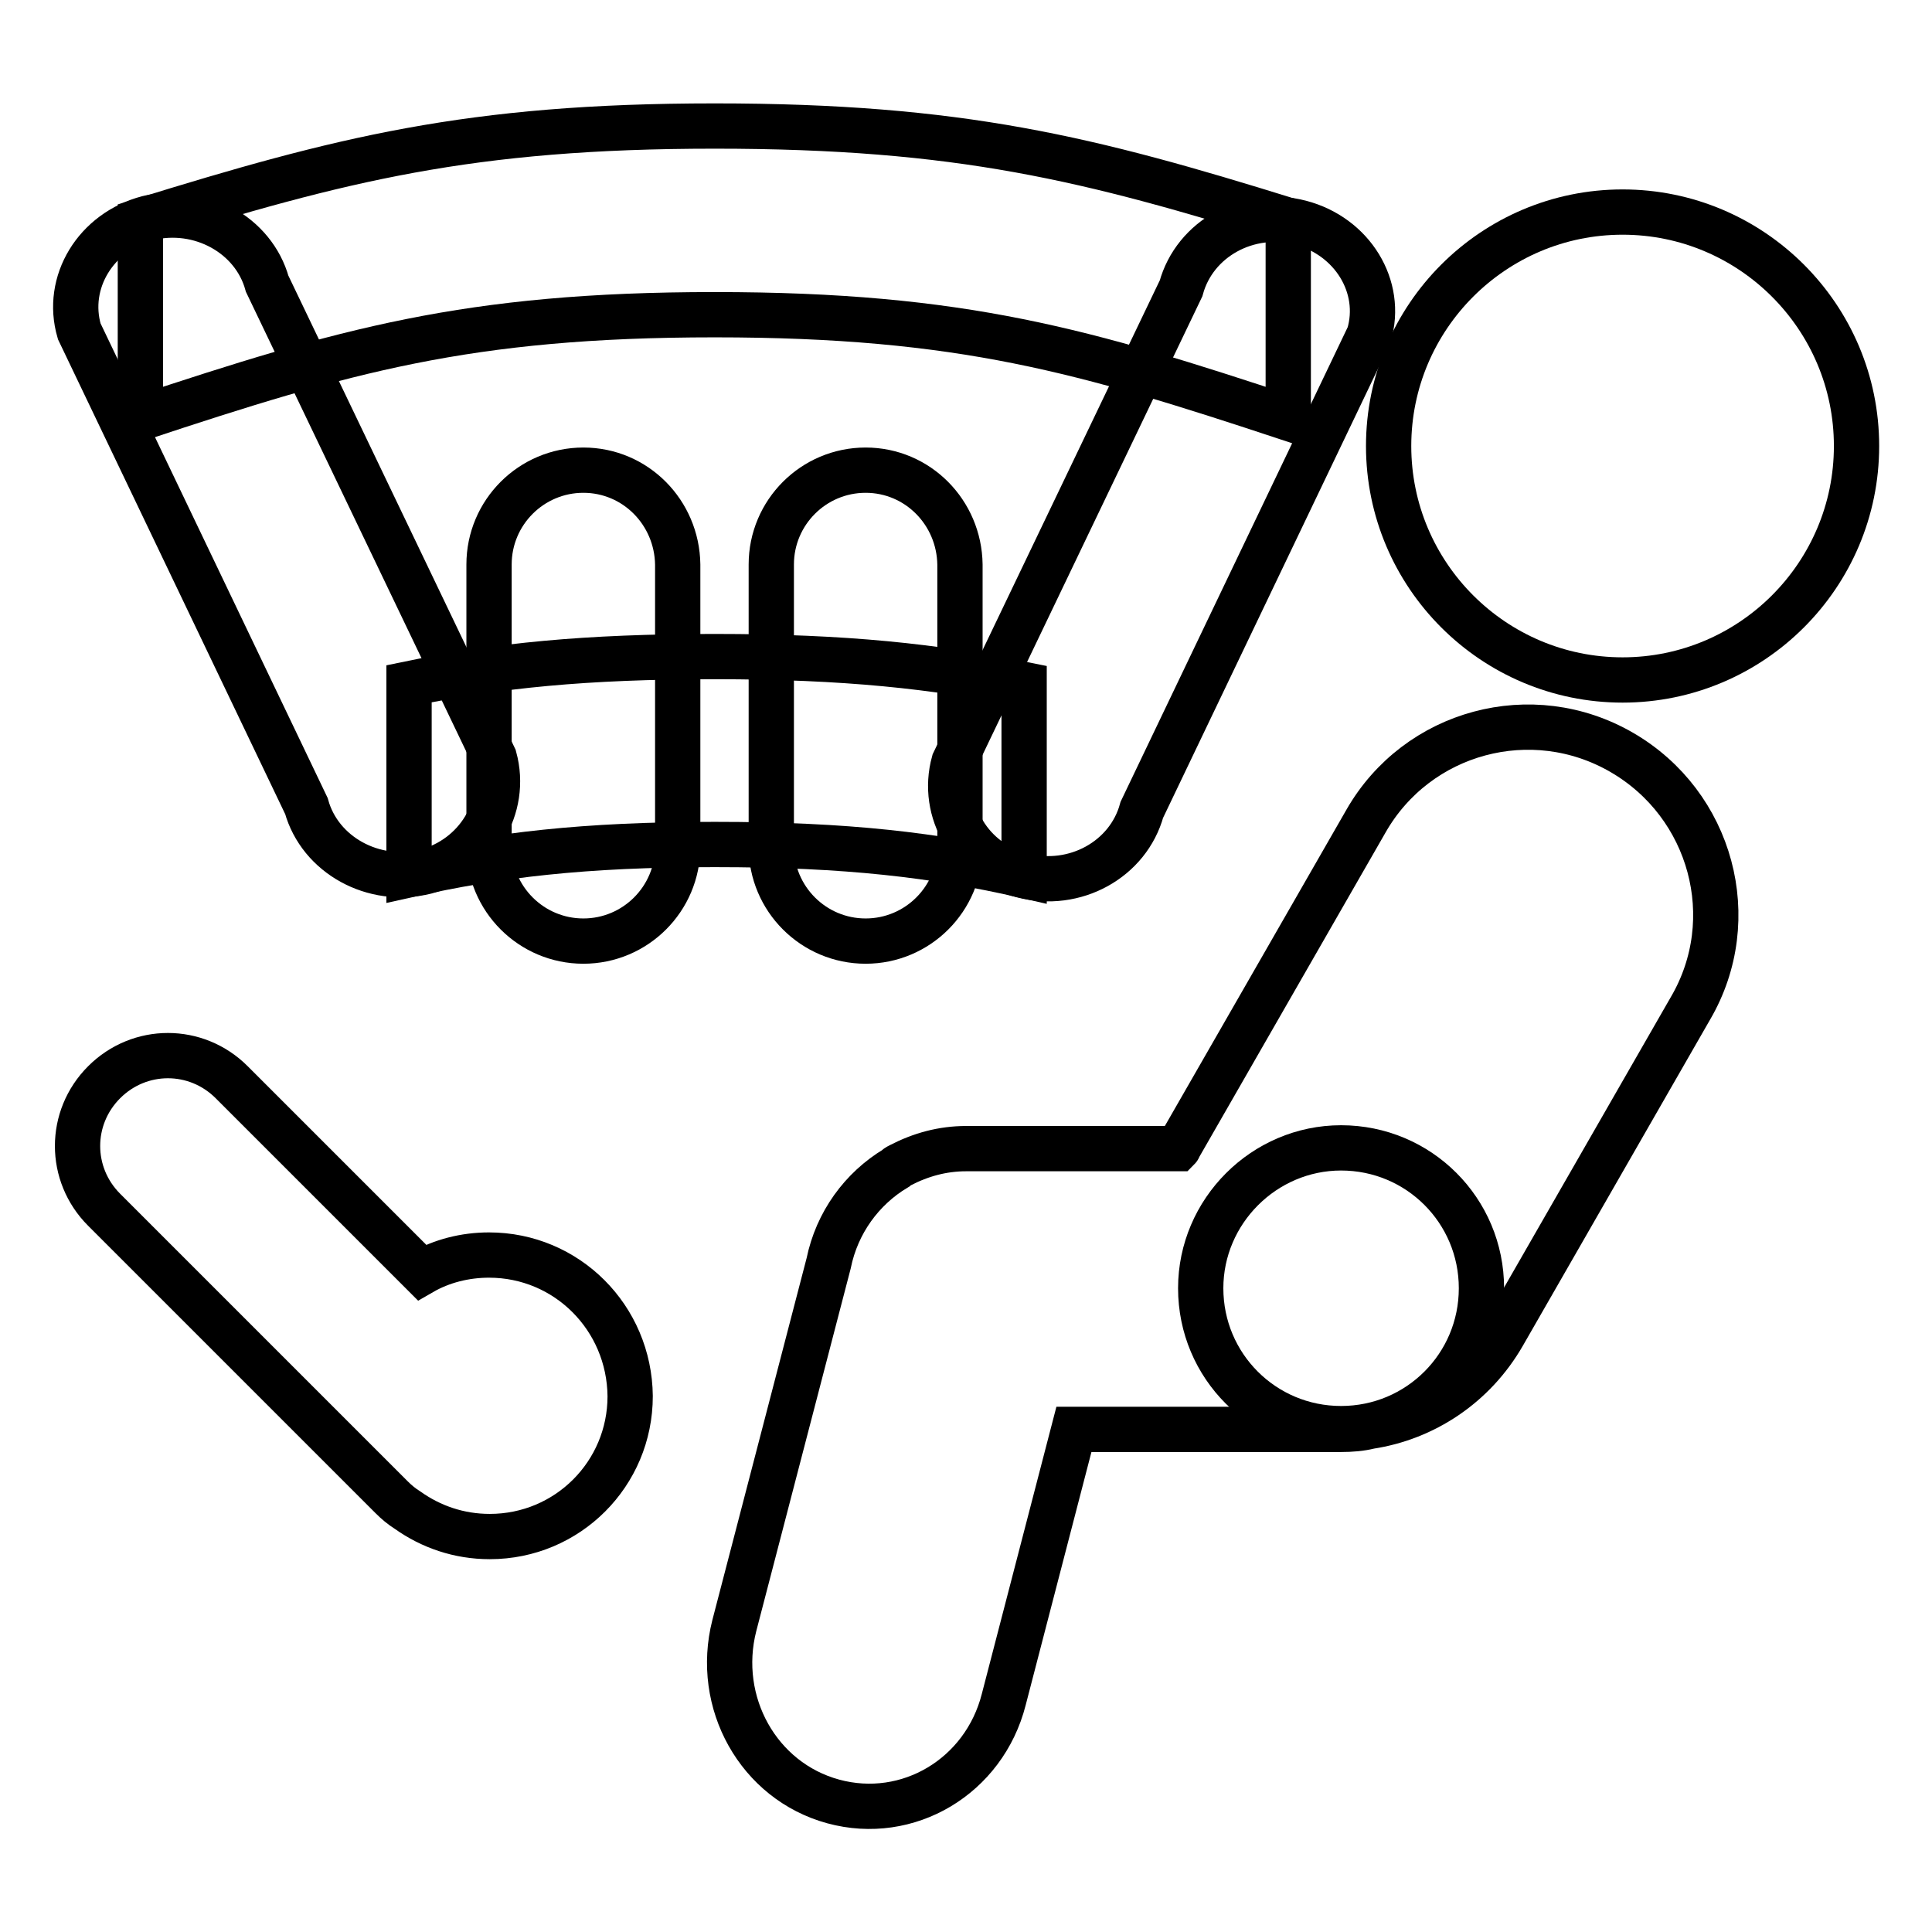
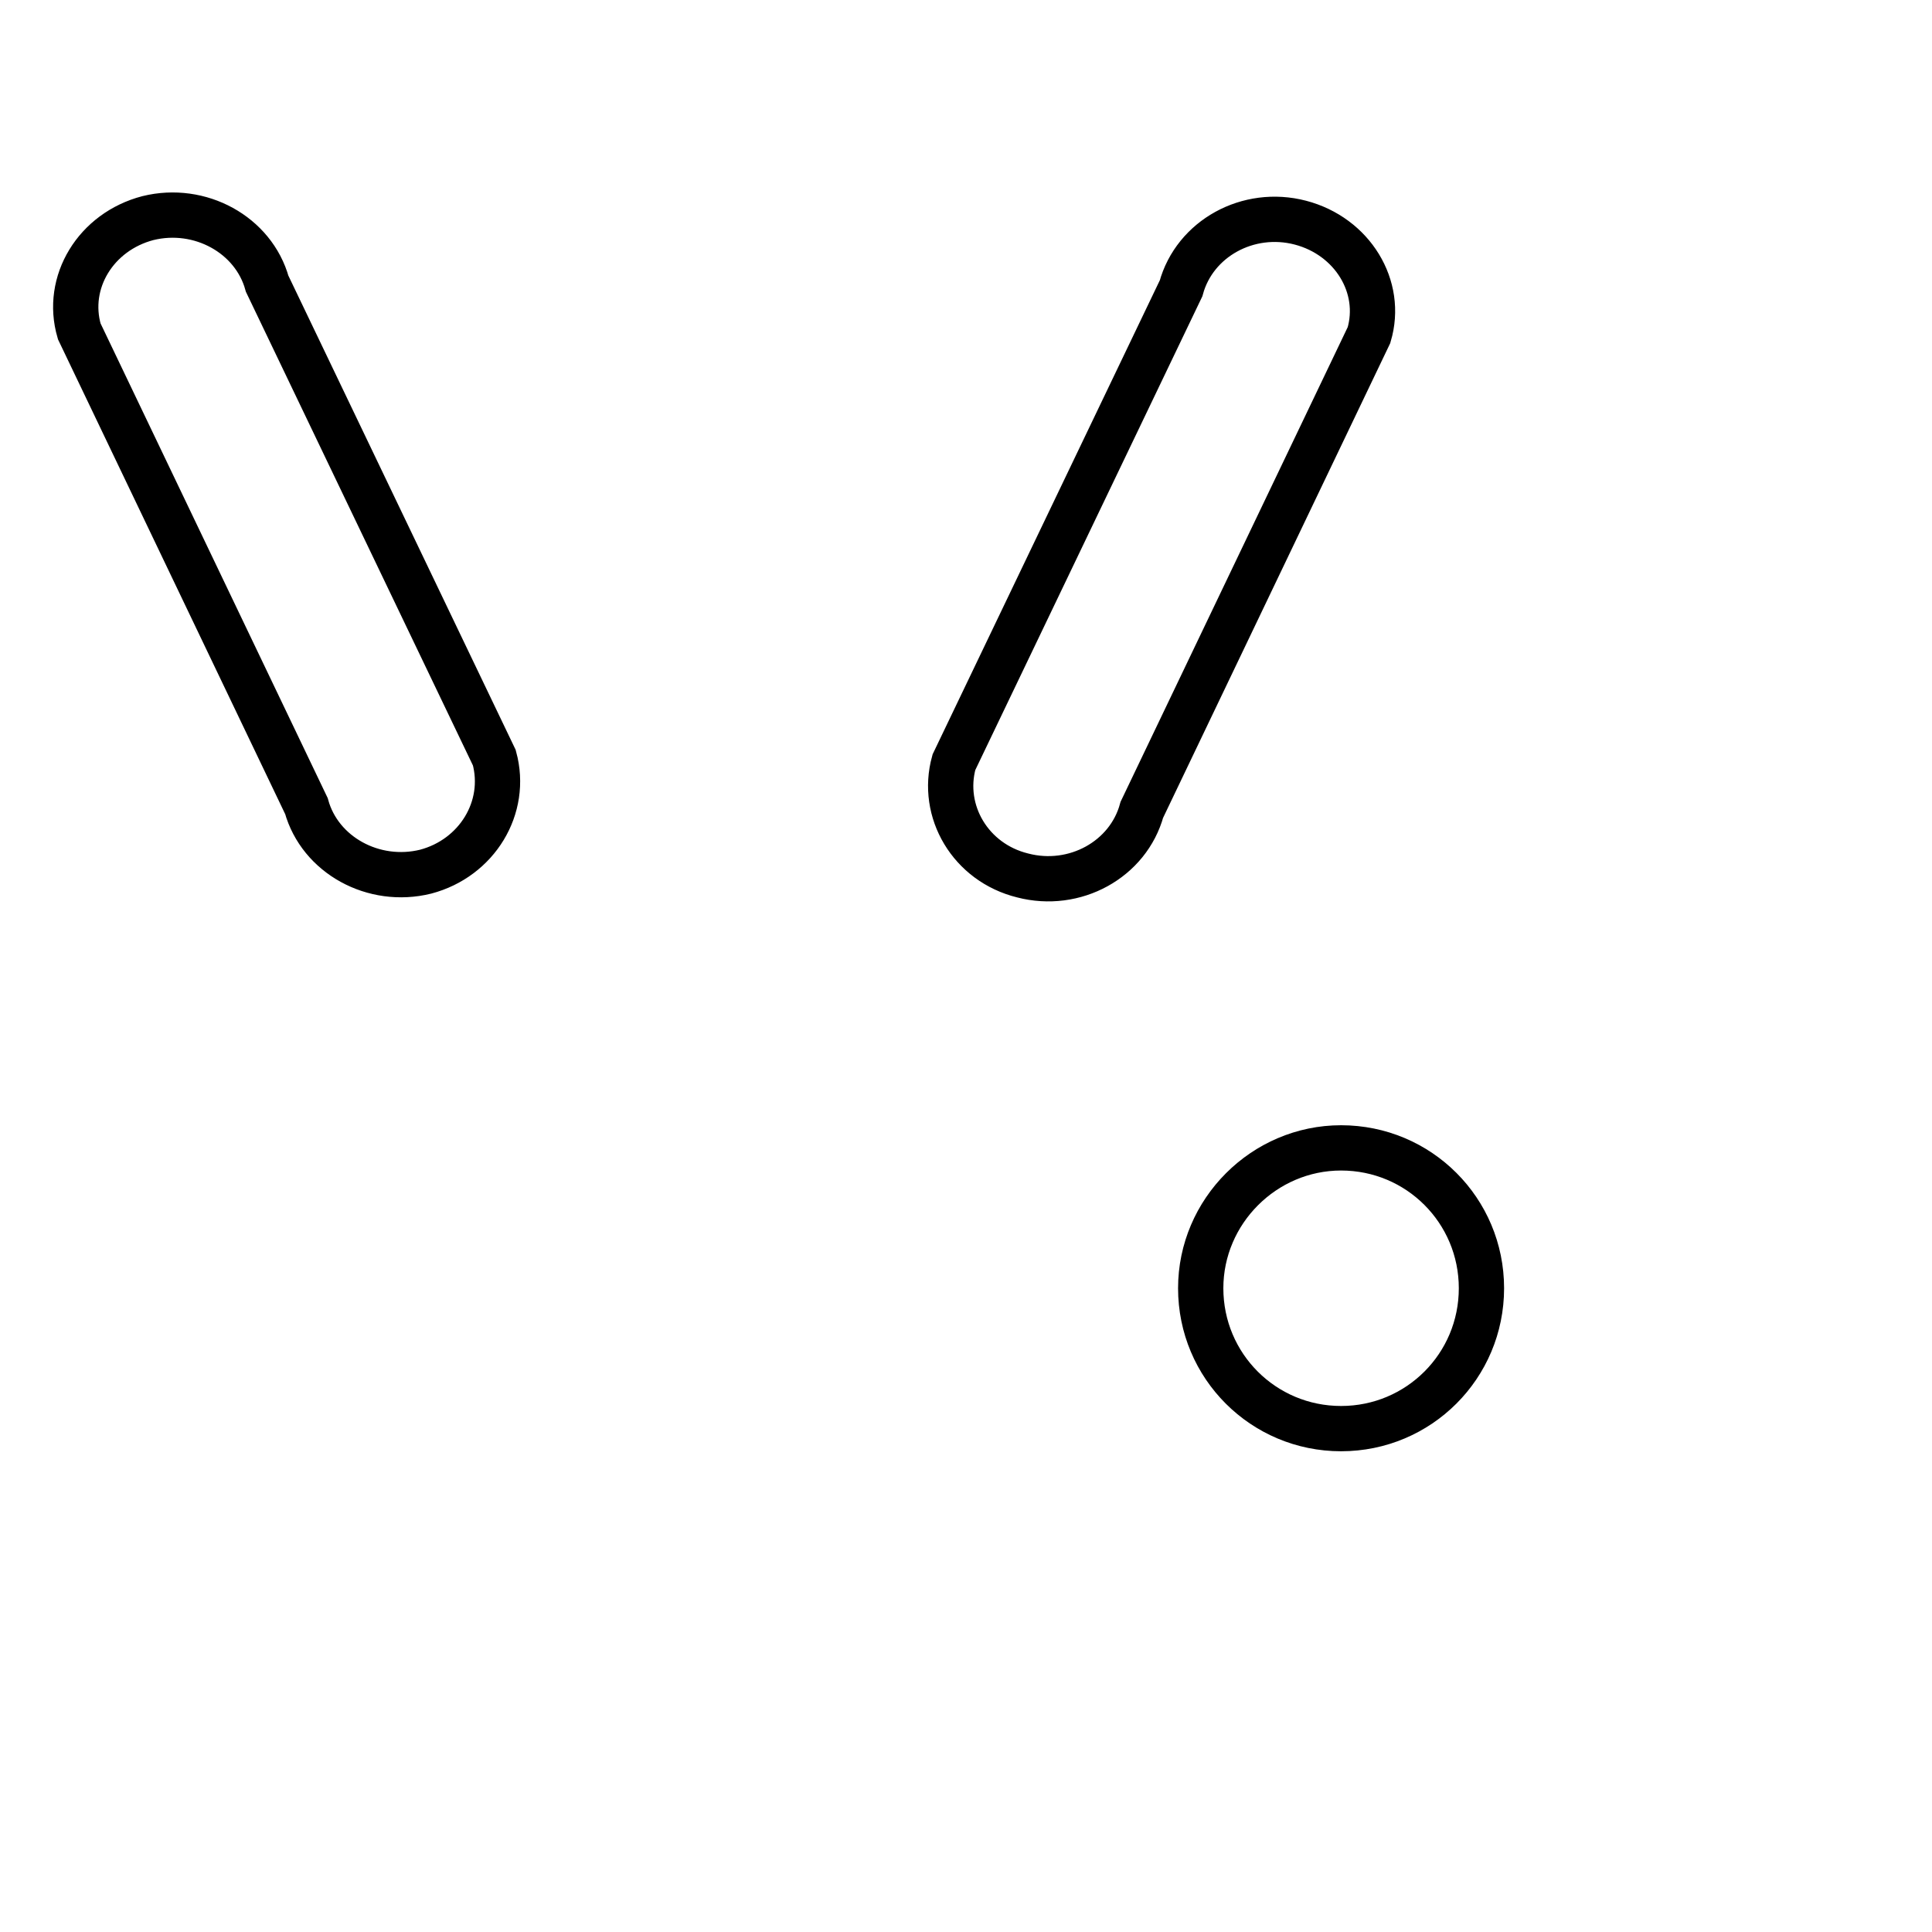
<svg xmlns="http://www.w3.org/2000/svg" version="1.1" x="0px" y="0px" viewBox="0 0 256 256" enable-background="new 0 0 256 256" xml:space="preserve">
  <g>
-     <path stroke-width="6" fill-opacity="0" stroke="#000000" d="M215,28.1c-17.1,0-31,13.9-31,31c0,17.1,13.9,31,31,31c17.1,0,31-13.9,31-31C246,42,232.1,28.1,215,28.1z  M214.9,99.7c-11.9-6.9-27.1-2.8-33.9,9.1L156.2,152c0,0.1-0.1,0.2-0.1,0.2h-28c0,0-0.1,0-0.1,0c-3.1,0-6,0.8-8.7,2.2 c-0.2,0.1-0.4,0.2-0.5,0.3c0,0-0.1,0.1-0.1,0.1c-4.5,2.7-7.8,7.2-8.9,12.6l-12.5,48c-2.6,10.2,3.2,20.6,13.1,23.3 c9.9,2.7,20-3.3,22.6-13.5l9.3-35.8h35.4c1.3,0,2.6-0.1,3.8-0.4c7.2-1.1,13.8-5.4,17.7-12.2l24.8-43.2 C230.9,121.8,226.8,106.6,214.9,99.7L214.9,99.7z M64.8,166.3c-3.2,0-6.3,0.8-8.9,2.3l-25.2-25.2c-4.7-4.7-12.2-4.7-16.9,0 c-4.7,4.7-4.7,12.2,0,16.9l38.1,38.1c0.6,0.6,1.3,1.2,2.1,1.7c3.1,2.2,6.8,3.5,10.9,3.5c10.3,0,18.6-8.3,18.6-18.6 C83.4,174.6,75.1,166.3,64.8,166.3z" />
    <path stroke-width="6" fill-opacity="0" stroke="#000000" d="M177.7,152.1c10.3,0,18.6,8.3,18.6,18.6c0,10.3-8.3,18.6-18.6,18.6s-18.6-8.3-18.6-18.6 C159.1,160.5,167.5,152.1,177.7,152.1z" />
-     <path stroke-width="6" fill-opacity="0" stroke="#000000" d="M94.7,16.7c-32.5,0-49.6,4.4-76.1,12.6v26.1c26.9-8.9,43.3-13.7,76.1-13.7c32.8,0,49.1,4.8,76,13.7V29.2 C144.3,21,127.2,16.7,94.7,16.7z M94.7,87c-17.2,0-28.9,1.2-40.5,3.6v25.3c11.6-2.6,23.1-4,40.5-4c17.6,0,29.2,1.4,41,4.1V90.7 C123.9,88.3,112.1,87,94.7,87z" />
    <path stroke-width="6" fill-opacity="0" stroke="#000000" d="M172.3,29.5c-6.9-1.8-14,2.1-15.8,8.7L126.4,101c-1.8,6.5,2.2,13.3,9.1,15c6.9,1.8,14-2.1,15.8-8.7 l30.1-62.9C183.3,38,179.2,31.3,172.3,29.5z M65.5,100.4L35.4,37.6c-1.8-6.5-8.9-10.4-15.8-8.7c-6.9,1.8-11,8.5-9.1,15l30.1,62.9 c1.8,6.5,8.9,10.4,15.8,8.7C63.2,113.7,67.3,107,65.5,100.4z" />
-     <path stroke-width="6" fill-opacity="0" stroke="#000000" d="M77.3,62.3c-6.9,0-12.5,5.6-12.5,12.5v37.4c0,6.9,5.6,12.5,12.5,12.5c6.9,0,12.5-5.6,12.5-12.5V74.8 C89.7,67.9,84.2,62.3,77.3,62.3z M114.7,62.3c-6.9,0-12.5,5.6-12.5,12.5v37.4c0,6.9,5.6,12.5,12.5,12.5s12.5-5.6,12.5-12.5V74.8 C127.1,67.9,121.6,62.3,114.7,62.3z" />
  </g>
</svg>